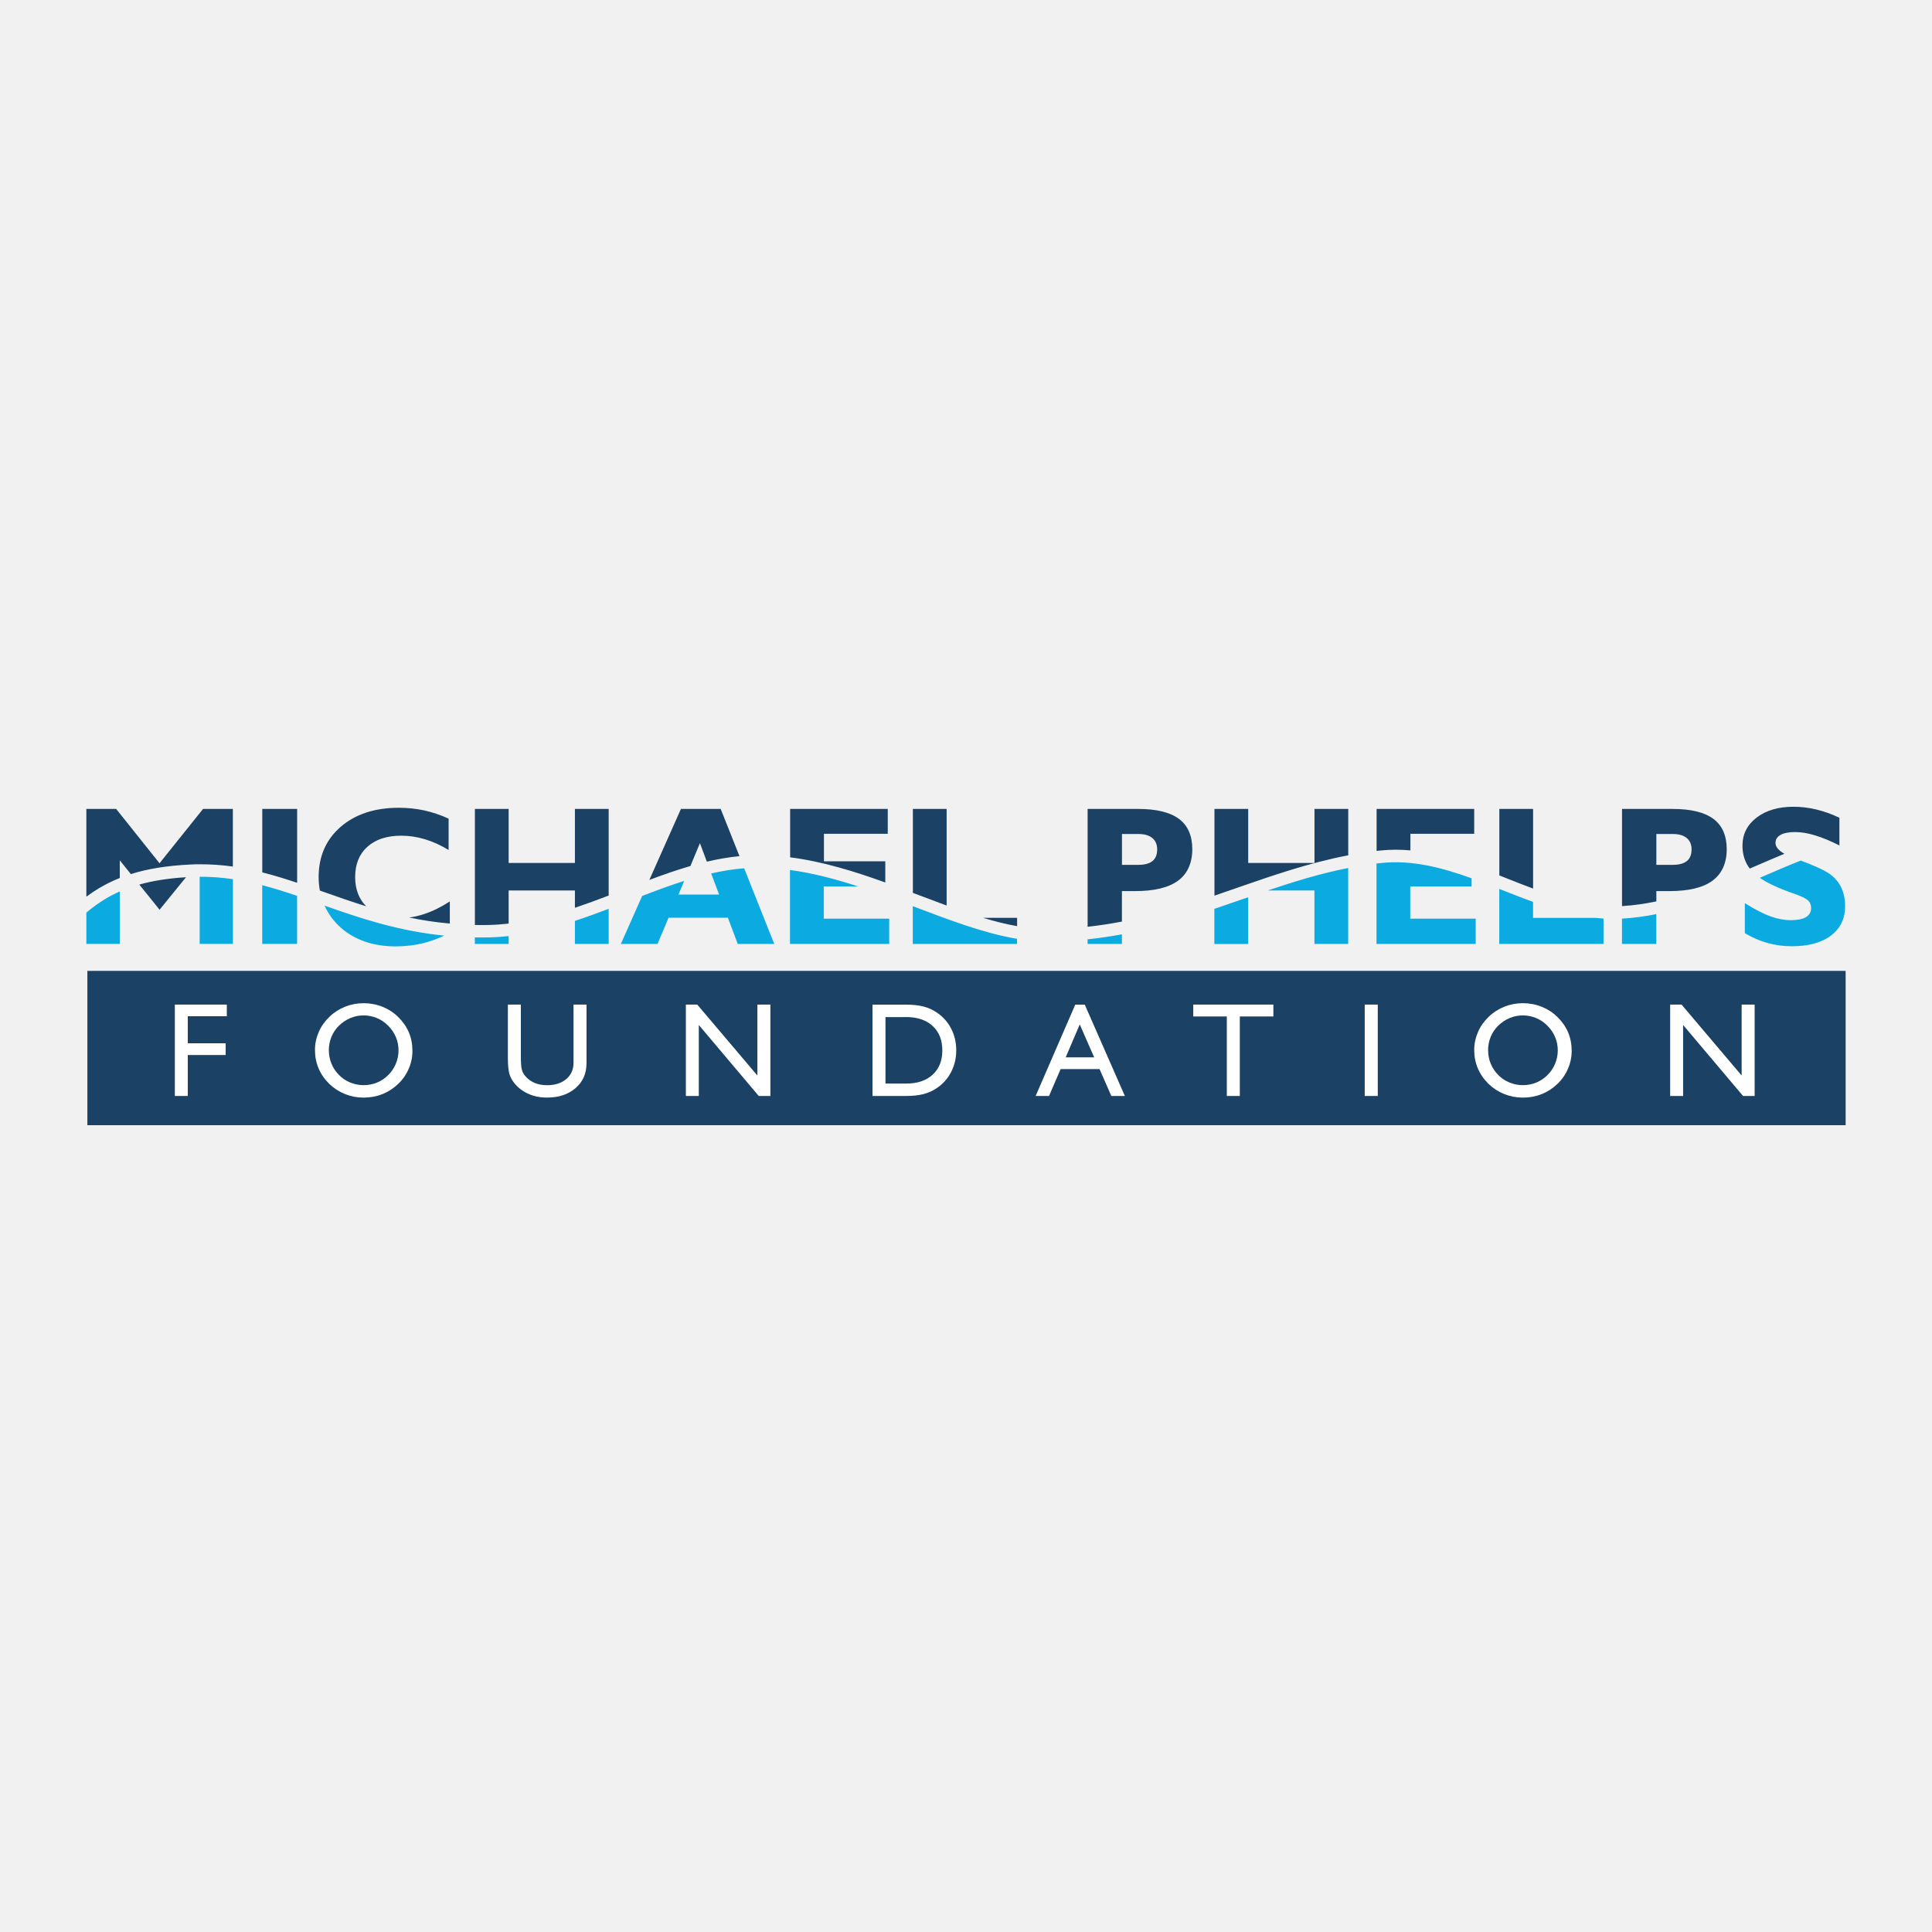
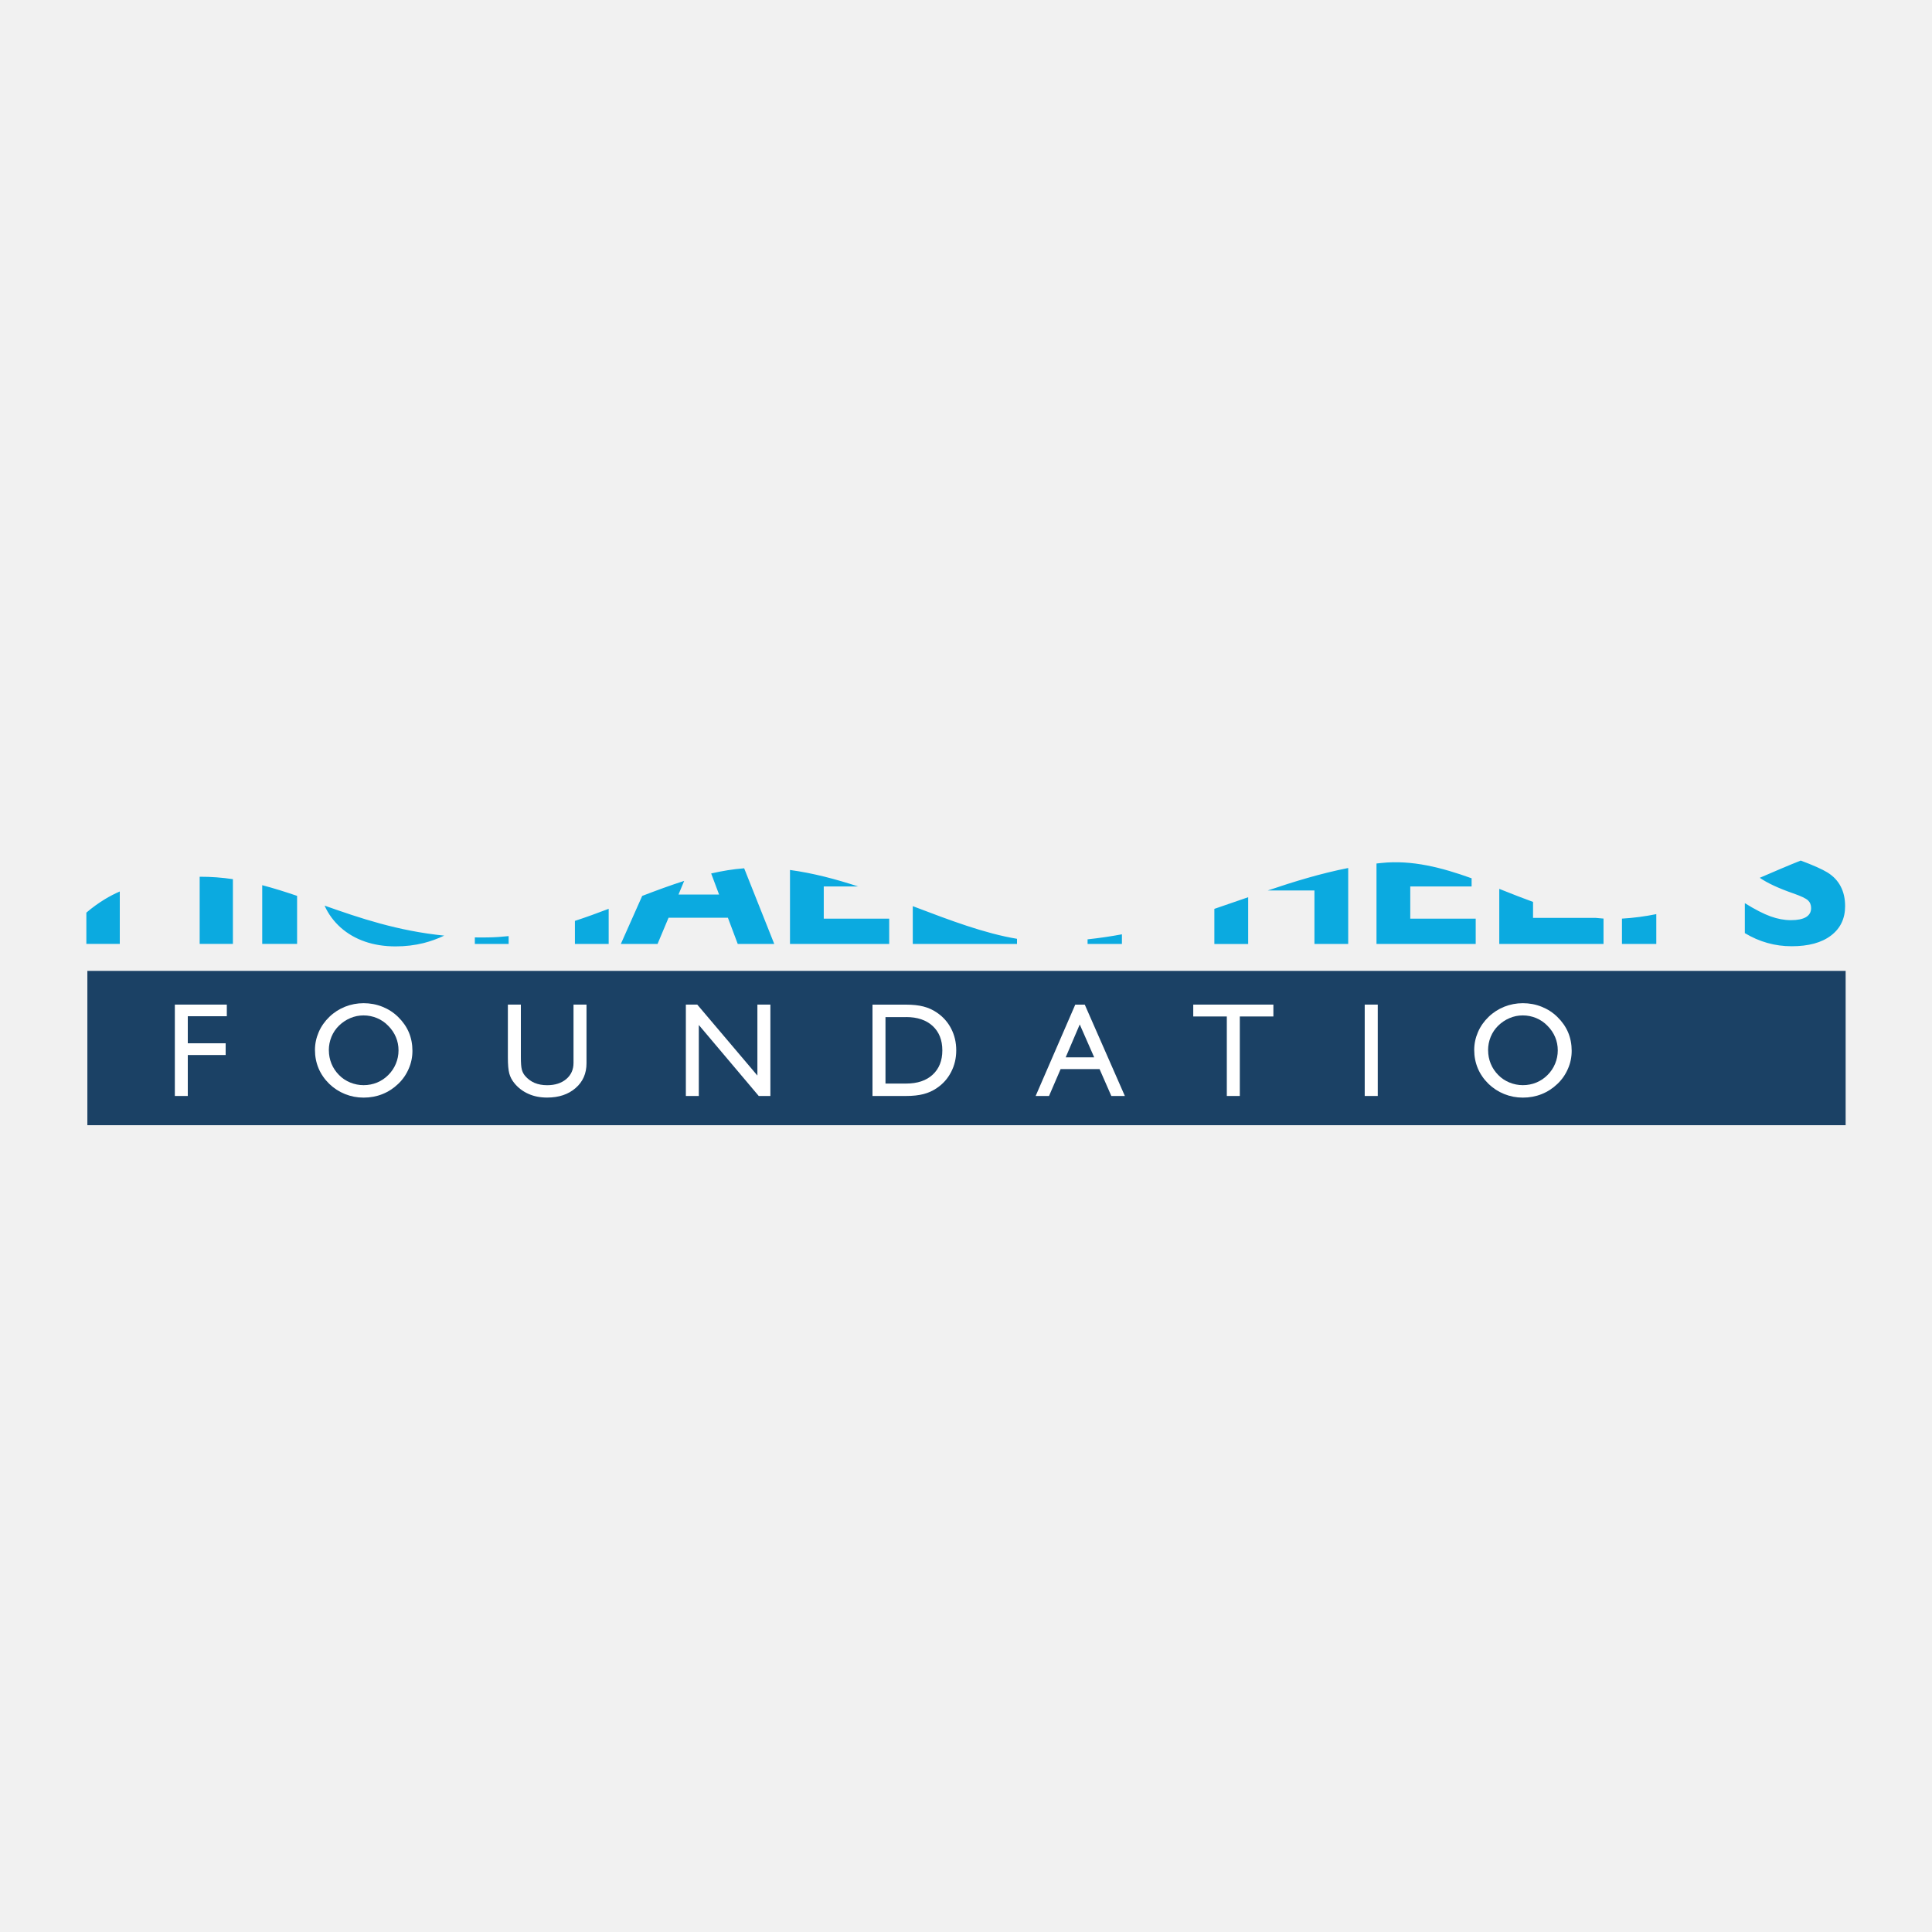
<svg xmlns="http://www.w3.org/2000/svg" id="Layer_2" viewBox="0 0 400 400">
  <defs>
    <style>.cls-1{fill:#fff;}.cls-2{fill:#f1f1f1;}.cls-3,.cls-4{fill:#1b4165;}.cls-5{fill:#0baae0;}.cls-4{fill-rule:evenodd;}</style>
  </defs>
  <g id="NFL">
    <rect class="cls-2" width="400" height="400" />
    <polygon class="cls-4" points="18.09 201.01 382.12 201.01 382.12 232.96 18.09 232.96 18.09 201.01 18.09 201.01" />
    <polygon class="cls-1" points="36.2 226.91 36.2 207.99 46.96 207.99 46.96 210.4 38.88 210.4 38.88 216 46.72 216 46.72 218.43 38.88 218.43 38.88 226.91 36.2 226.91 36.2 226.91" />
    <path class="cls-1" d="m68.09,217.47c0,.96.18,1.88.54,2.76.36.88.88,1.65,1.55,2.33.66.68,1.43,1.19,2.32,1.56.89.36,1.81.55,2.78.55s1.92-.18,2.79-.54c.87-.36,1.65-.88,2.33-1.57.67-.67,1.2-1.45,1.56-2.33.36-.87.55-1.79.55-2.76s-.18-1.88-.54-2.74c-.36-.86-.89-1.65-1.6-2.36-.67-.7-1.45-1.22-2.33-1.59-.87-.36-1.8-.55-2.77-.55s-1.85.18-2.73.55c-.88.37-1.67.9-2.37,1.58-.67.66-1.19,1.43-1.55,2.31-.36.88-.54,1.81-.54,2.78h0Zm-2.88-.1c0-1.26.26-2.49.77-3.67.51-1.19,1.25-2.24,2.19-3.15.96-.93,2.05-1.63,3.27-2.12,1.21-.48,2.5-.73,3.84-.73s2.67.24,3.9.74c1.23.49,2.31,1.19,3.25,2.11.98.96,1.72,2.02,2.22,3.19.49,1.17.74,2.45.74,3.82,0,1.29-.25,2.52-.77,3.71-.51,1.19-1.23,2.23-2.17,3.13-.98.94-2.08,1.65-3.29,2.13-1.21.48-2.51.72-3.88.72s-2.63-.25-3.86-.74c-1.23-.5-2.31-1.2-3.25-2.11-.97-.95-1.71-2.02-2.21-3.2-.5-1.19-.75-2.46-.75-3.82h0Z" />
    <path class="cls-1" d="m105.15,207.99h2.69v10.85c0,1.21.06,2.07.19,2.57.13.5.35.94.66,1.31.56.66,1.22,1.15,1.98,1.48.77.32,1.64.48,2.61.48,1.64,0,2.96-.43,3.96-1.27,1-.85,1.5-1.97,1.5-3.35v-12.07h2.69v12.15c0,2.11-.75,3.82-2.26,5.13-1.5,1.31-3.47,1.97-5.89,1.97-1.44,0-2.73-.25-3.88-.77-1.15-.51-2.13-1.25-2.92-2.23-.48-.59-.83-1.24-1.03-1.96-.2-.72-.3-1.83-.3-3.33v-10.96h0Z" />
    <polygon class="cls-1" points="142 226.91 142 207.99 144.36 207.99 156.81 222.68 156.81 207.99 159.5 207.99 159.5 226.91 157.09 226.91 144.68 212.21 144.68 226.91 142 226.91 142 226.91" />
    <path class="cls-1" d="m187.6,210.58h-4.27v13.76h4.27c2.33,0,4.17-.61,5.5-1.84,1.33-1.23,2-2.9,2-5.03s-.67-3.82-2-5.05c-1.33-1.23-3.17-1.85-5.5-1.85h0Zm0-2.58c1.4,0,2.6.13,3.6.39,1,.26,1.92.67,2.76,1.25,1.28.86,2.27,1.97,2.97,3.33.7,1.36,1.05,2.85,1.05,4.48s-.35,3.13-1.06,4.49c-.7,1.37-1.69,2.48-2.96,3.33-.82.57-1.74.98-2.76,1.25-1.02.26-2.22.39-3.61.39h-6.95v-18.91h6.95Z" />
    <path class="cls-1" d="m220.65,218.91h5.89l-2.99-6.81-2.91,6.81h0Zm-6.23,8l8.2-18.91h1.97l8.3,18.91h-2.8l-2.44-5.57h-8.06l-2.4,5.57h-2.77Z" />
    <polygon class="cls-1" points="254 226.91 254 210.45 247.05 210.45 247.05 207.99 263.64 207.99 263.64 210.45 256.69 210.45 256.69 226.91 254 226.91 254 226.91" />
    <polygon class="cls-1" points="282.55 226.91 282.55 207.99 285.25 207.99 285.25 226.91 282.55 226.91 282.55 226.91" />
    <path class="cls-1" d="m308.1,217.47c0,.96.18,1.88.54,2.76.36.88.88,1.65,1.55,2.33.66.68,1.43,1.19,2.32,1.56.89.36,1.81.55,2.78.55s1.92-.18,2.79-.54c.87-.36,1.65-.88,2.33-1.57.67-.67,1.2-1.45,1.56-2.33.36-.87.55-1.79.55-2.76s-.18-1.88-.54-2.74c-.36-.86-.89-1.65-1.6-2.36-.67-.7-1.45-1.22-2.33-1.59-.87-.36-1.79-.55-2.77-.55s-1.85.18-2.73.55c-.88.37-1.67.9-2.37,1.58-.67.66-1.19,1.43-1.55,2.31-.36.88-.54,1.81-.54,2.78h0Zm-2.88-.1c0-1.26.26-2.49.77-3.67.51-1.19,1.25-2.24,2.19-3.15.96-.93,2.05-1.63,3.27-2.12,1.21-.48,2.5-.73,3.84-.73s2.67.24,3.9.74c1.23.49,2.31,1.19,3.25,2.11.98.96,1.72,2.02,2.22,3.19.49,1.17.74,2.45.74,3.82,0,1.29-.25,2.52-.77,3.71-.51,1.19-1.23,2.23-2.17,3.13-.98.94-2.08,1.65-3.29,2.13-1.21.48-2.51.72-3.88.72s-2.63-.25-3.86-.74c-1.23-.5-2.31-1.2-3.25-2.11-.97-.95-1.71-2.02-2.21-3.2-.5-1.19-.75-2.46-.75-3.82h0Z" />
-     <polygon class="cls-1" points="345.79 226.91 345.79 207.99 348.15 207.99 360.59 222.68 360.59 207.99 363.28 207.99 363.28 226.91 360.88 226.91 348.47 212.21 348.47 226.91 345.79 226.91 345.79 226.91" />
    <path class="cls-5" d="m54.29,195.42v-12.15c2.42.63,4.81,1.39,7.22,2.21v9.94h-7.22Zm-36.41,0v-6.47c1.24-1.06,2.54-2,3.93-2.84.94-.56,1.93-1.08,2.99-1.54v10.85h-6.92Zm30.34-13.4v13.4h-6.88v-13.9c2.37-.01,4.65.17,6.88.5h0Zm313.03,11.19v-6.22c2.11,1.31,3.88,2.22,5.33,2.74,1.45.52,2.85.78,4.21.78s2.41-.21,3.12-.63c.7-.42,1.06-1.04,1.06-1.87,0-.67-.22-1.21-.66-1.61-.44-.41-1.47-.89-3.08-1.45-3.01-1.05-5.31-2.12-6.89-3.21l.37-.16c2.67-1.15,5.36-2.32,8.11-3.41,2.55.95,4.39,1.77,5.51,2.45,1.21.74,2.13,1.7,2.75,2.88.62,1.17.93,2.54.93,4.11,0,2.58-.98,4.61-2.93,6.09-1.95,1.48-4.66,2.21-8.12,2.21-1.73,0-3.41-.22-5.03-.68-1.62-.45-3.17-1.13-4.67-2.03h0Zm-25.44,2.22v-5.24c2.43-.14,4.79-.46,7.11-.93v6.17h-7.11Zm-110.64,0v-.95c2.43-.26,4.8-.61,7.11-1.04v1.99h-7.11Zm85.24,0v-11.4l.7.28c2.09.83,4.19,1.66,6.29,2.42v3.31h12.98c.53.06,1.07.1,1.61.14v5.25h-21.58Zm-121.43,0v-7.82l.45.17c7.32,2.78,14.38,5.46,21.13,6.59v1.06h-21.58Zm96.01,0v-16.65c.34-.04.68-.08,1.02-.11,6.34-.67,12.53.96,18.67,3.17v1.69h-12.7v6.67h13.55v5.23h-20.55Zm-121.43,0v-15.31c4.75.64,9.47,1.89,14.11,3.41h-7.12v6.67h13.55v5.23h-20.55Zm-23.09-10.22h8.41l-1.64-4.37c2.28-.52,4.55-.9,6.83-1.07l6.23,15.66h-7.56l-2.04-5.43h-12.28l-2.28,5.43h-7.6l4.42-9.94c2.91-1.12,5.81-2.19,8.69-3.11l-1.17,2.82h0Zm110.95,10.22v-7.26c1.82-.62,3.63-1.25,5.44-1.87l1.56-.54v9.68h-6.99Zm27.71-15.72v15.72h-6.99v-11.07h-9.66c5.45-1.84,10.92-3.52,16.65-4.65h0Zm-180.82,15.72v-1.35c.91.02,1.83.02,2.78,0,1.42-.02,2.82-.12,4.22-.27v1.62h-6.99Zm27.71-7.26v7.26h-6.99v-4.77c2.35-.77,4.68-1.62,6.99-2.5h0Zm-34.05,5.54c-1.39.66-2.81,1.17-4.26,1.54-1.85.46-3.78.69-5.81.69-2.3,0-4.41-.33-6.33-.99-1.92-.66-3.6-1.64-5.04-2.91-1.44-1.3-2.56-2.81-3.33-4.54,7.33,2.59,15.15,5.24,24.78,6.21h0Z" />
-     <path class="cls-3" d="m17.88,185.66v-18.18h6.17l8.98,11.25,9.01-11.25h6.17v11.93c-2.22-.31-4.5-.48-6.88-.47h-.67c-.41.02-.82.03-1.24.05-4.86.23-8.88.89-12.33,1.98l-2.29-2.85v3.66c-1.54.61-2.97,1.32-4.31,2.12-.91.54-1.78,1.13-2.61,1.75h0Zm292.54-4.41v-13.77h6.99v16.49c-1.78-.66-3.56-1.37-5.34-2.07-.55-.22-1.1-.43-1.65-.65h0Zm-25.41-5.07v-8.7h20.21v5.15h-13.21v3.43c-2.05-.18-4.13-.19-6.24.03-.25.03-.5.06-.75.08h0Zm-96.01,8.67v-17.37h6.99v20c-1.86-.68-3.74-1.39-5.64-2.11l-1.36-.51h0Zm14.54,5.18h7.04v1.72c-2.3-.41-4.65-1-7.04-1.72h0Zm-39.95-12.52v-10.03h20.21v5.15h-13.21v5.69h12.7v4.39c-6.4-2.31-12.98-4.35-19.69-5.21h0Zm-17.24.89l-1.44-3.83-1.97,4.73c-2.83.82-5.66,1.81-8.5,2.88l6.54-14.7h8.23l3.89,9.78c-2.26.21-4.5.61-6.75,1.14h0Zm105.09,7.04v-17.96h6.99v11.19h13.72v-11.19h6.99v9.6c-8.05,1.54-15.54,4.14-23.12,6.77-1.53.53-3.05,1.06-4.59,1.59h0Zm-153.12,6.06v-24.02h6.99v11.19h13.72v-11.19h6.99v17.93c-2.32.89-4.65,1.75-6.99,2.54v-3.59h-13.72v6.86c-1.41.16-2.83.26-4.26.29-.93.02-1.84.01-2.74,0h0Zm-13.63-1.53c1.04-.14,2.08-.38,3.13-.73,1.78-.59,3.55-1.46,5.31-2.61v4.58c-2.97-.26-5.77-.7-8.44-1.25h0Zm-18.46-5.57c-.17-.9-.26-1.84-.26-2.8,0-4.3,1.52-7.77,4.56-10.41,3.04-2.63,7.06-3.95,12.06-3.95,1.79,0,3.54.18,5.24.55,1.7.37,3.39.94,5.05,1.7v6.49c-1.63-.99-3.25-1.73-4.89-2.22-1.63-.49-3.27-.74-4.91-.74-2.97,0-5.3.76-7,2.28-1.7,1.52-2.55,3.61-2.55,6.28,0,2.51.76,4.53,2.29,6.06-3.09-.96-6.04-2-8.91-3.02l-.68-.24h0Zm-11.93-3.79v-13.13h7.22v15.29c-2.4-.8-4.79-1.54-7.22-2.15h0Zm170.88,11.27v-24.4h10.42c3.83,0,6.65.69,8.49,2.06,1.84,1.37,2.76,3.47,2.76,6.29s-.99,5.07-2.95,6.51c-1.97,1.44-4.92,2.15-8.87,2.15h-2.75v6.31c-2.31.45-4.68.81-7.11,1.08h0Zm10.47-12.82c1.33,0,2.32-.27,2.96-.79.65-.53.97-1.32.97-2.41,0-1.02-.34-1.81-1.01-2.36-.67-.55-1.63-.83-2.89-.83h-3.39v6.39h3.36Zm100.17,8.54v-20.12h10.43c3.83,0,6.65.69,8.49,2.06,1.84,1.37,2.76,3.47,2.76,6.29s-.99,5.07-2.95,6.51c-1.97,1.44-4.92,2.15-8.87,2.15h-2.75v2.13c-2.32.49-4.69.83-7.11.98h0Zm10.47-8.54c1.33,0,2.32-.27,2.96-.79.65-.53.97-1.32.97-2.41,0-1.02-.34-1.81-1.01-2.36-.67-.55-1.63-.83-2.89-.83h-3.39v6.39h3.36Zm-307.78,2.56l-5.47,6.73-4.2-5.21c2.77-.78,5.94-1.29,9.67-1.52h0Zm323.76-1.79c-1-1.31-1.51-2.9-1.51-4.75,0-2.38.98-4.31,2.93-5.81,1.95-1.49,4.5-2.24,7.63-2.24,1.58,0,3.17.19,4.78.58,1.6.39,3.18.95,4.73,1.7v5.73c-1.88-.95-3.56-1.64-5.06-2.09-1.49-.46-2.85-.68-4.08-.68-1.33,0-2.35.19-3.04.58-.7.39-1.05.94-1.05,1.66,0,.59.31,1.13.94,1.65.25.21.55.41.91.6-1.93.8-3.85,1.63-5.75,2.45l-1.42.61h0Z" />
  </g>
</svg>